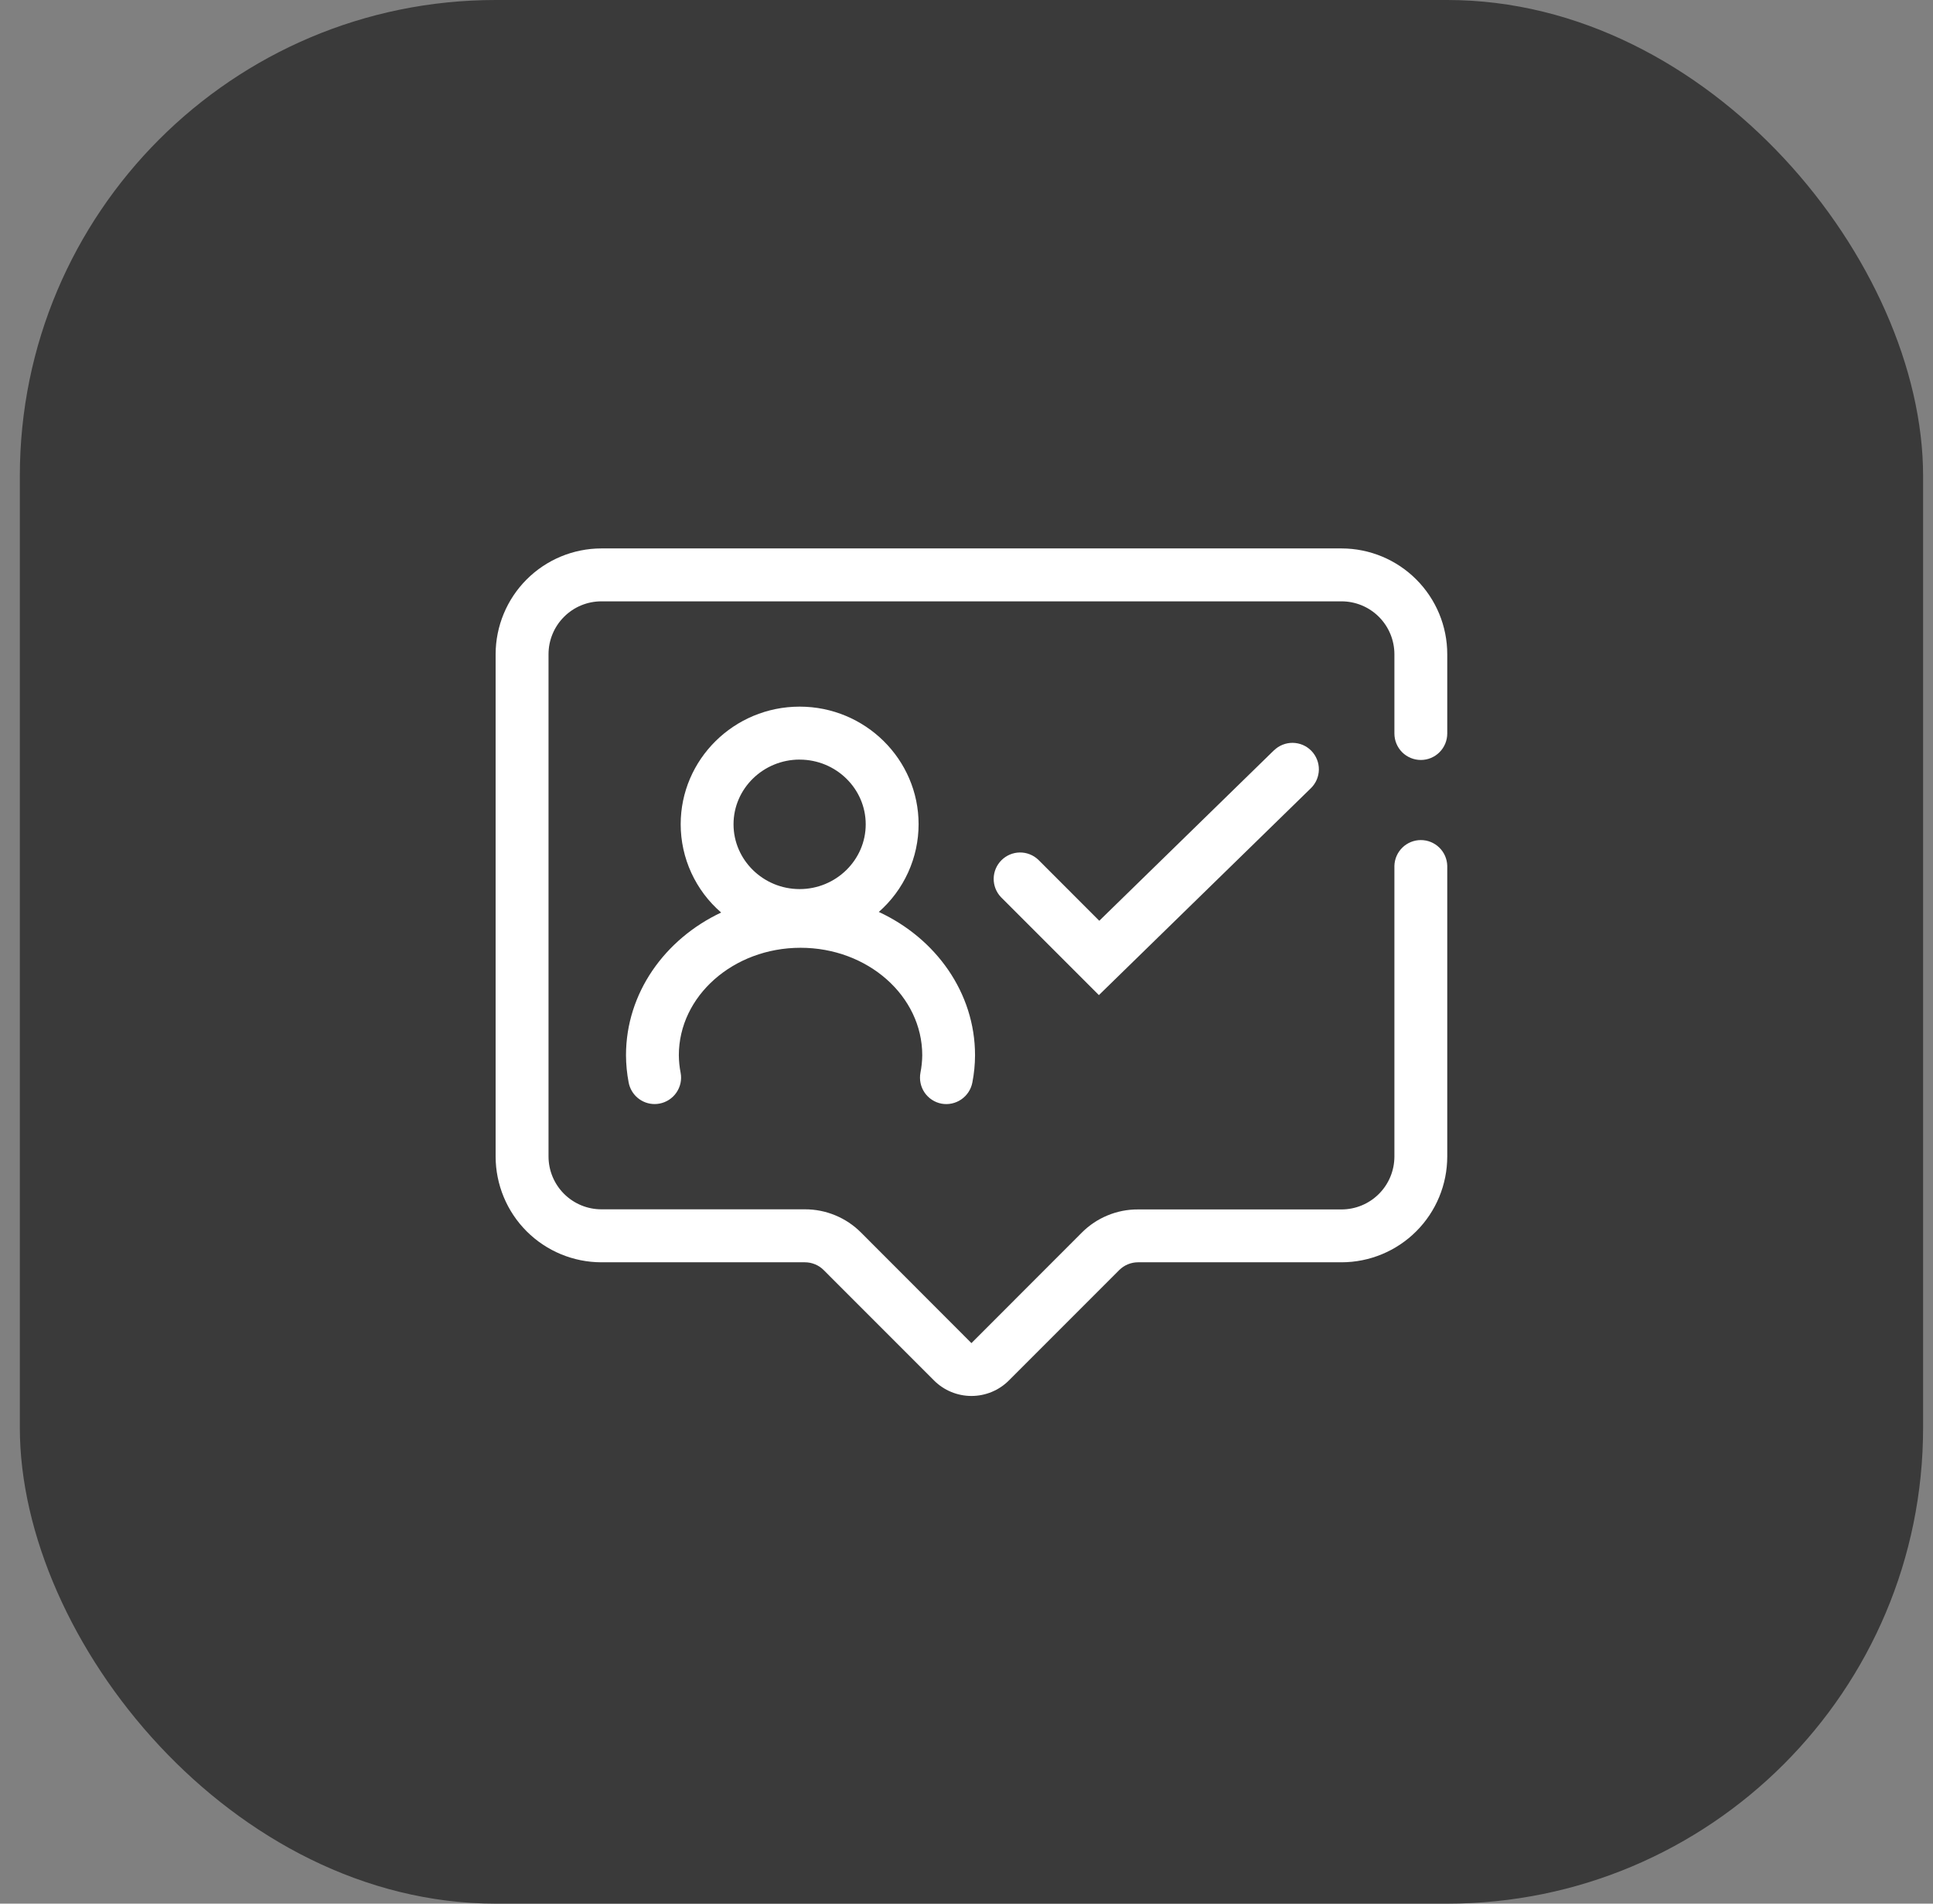
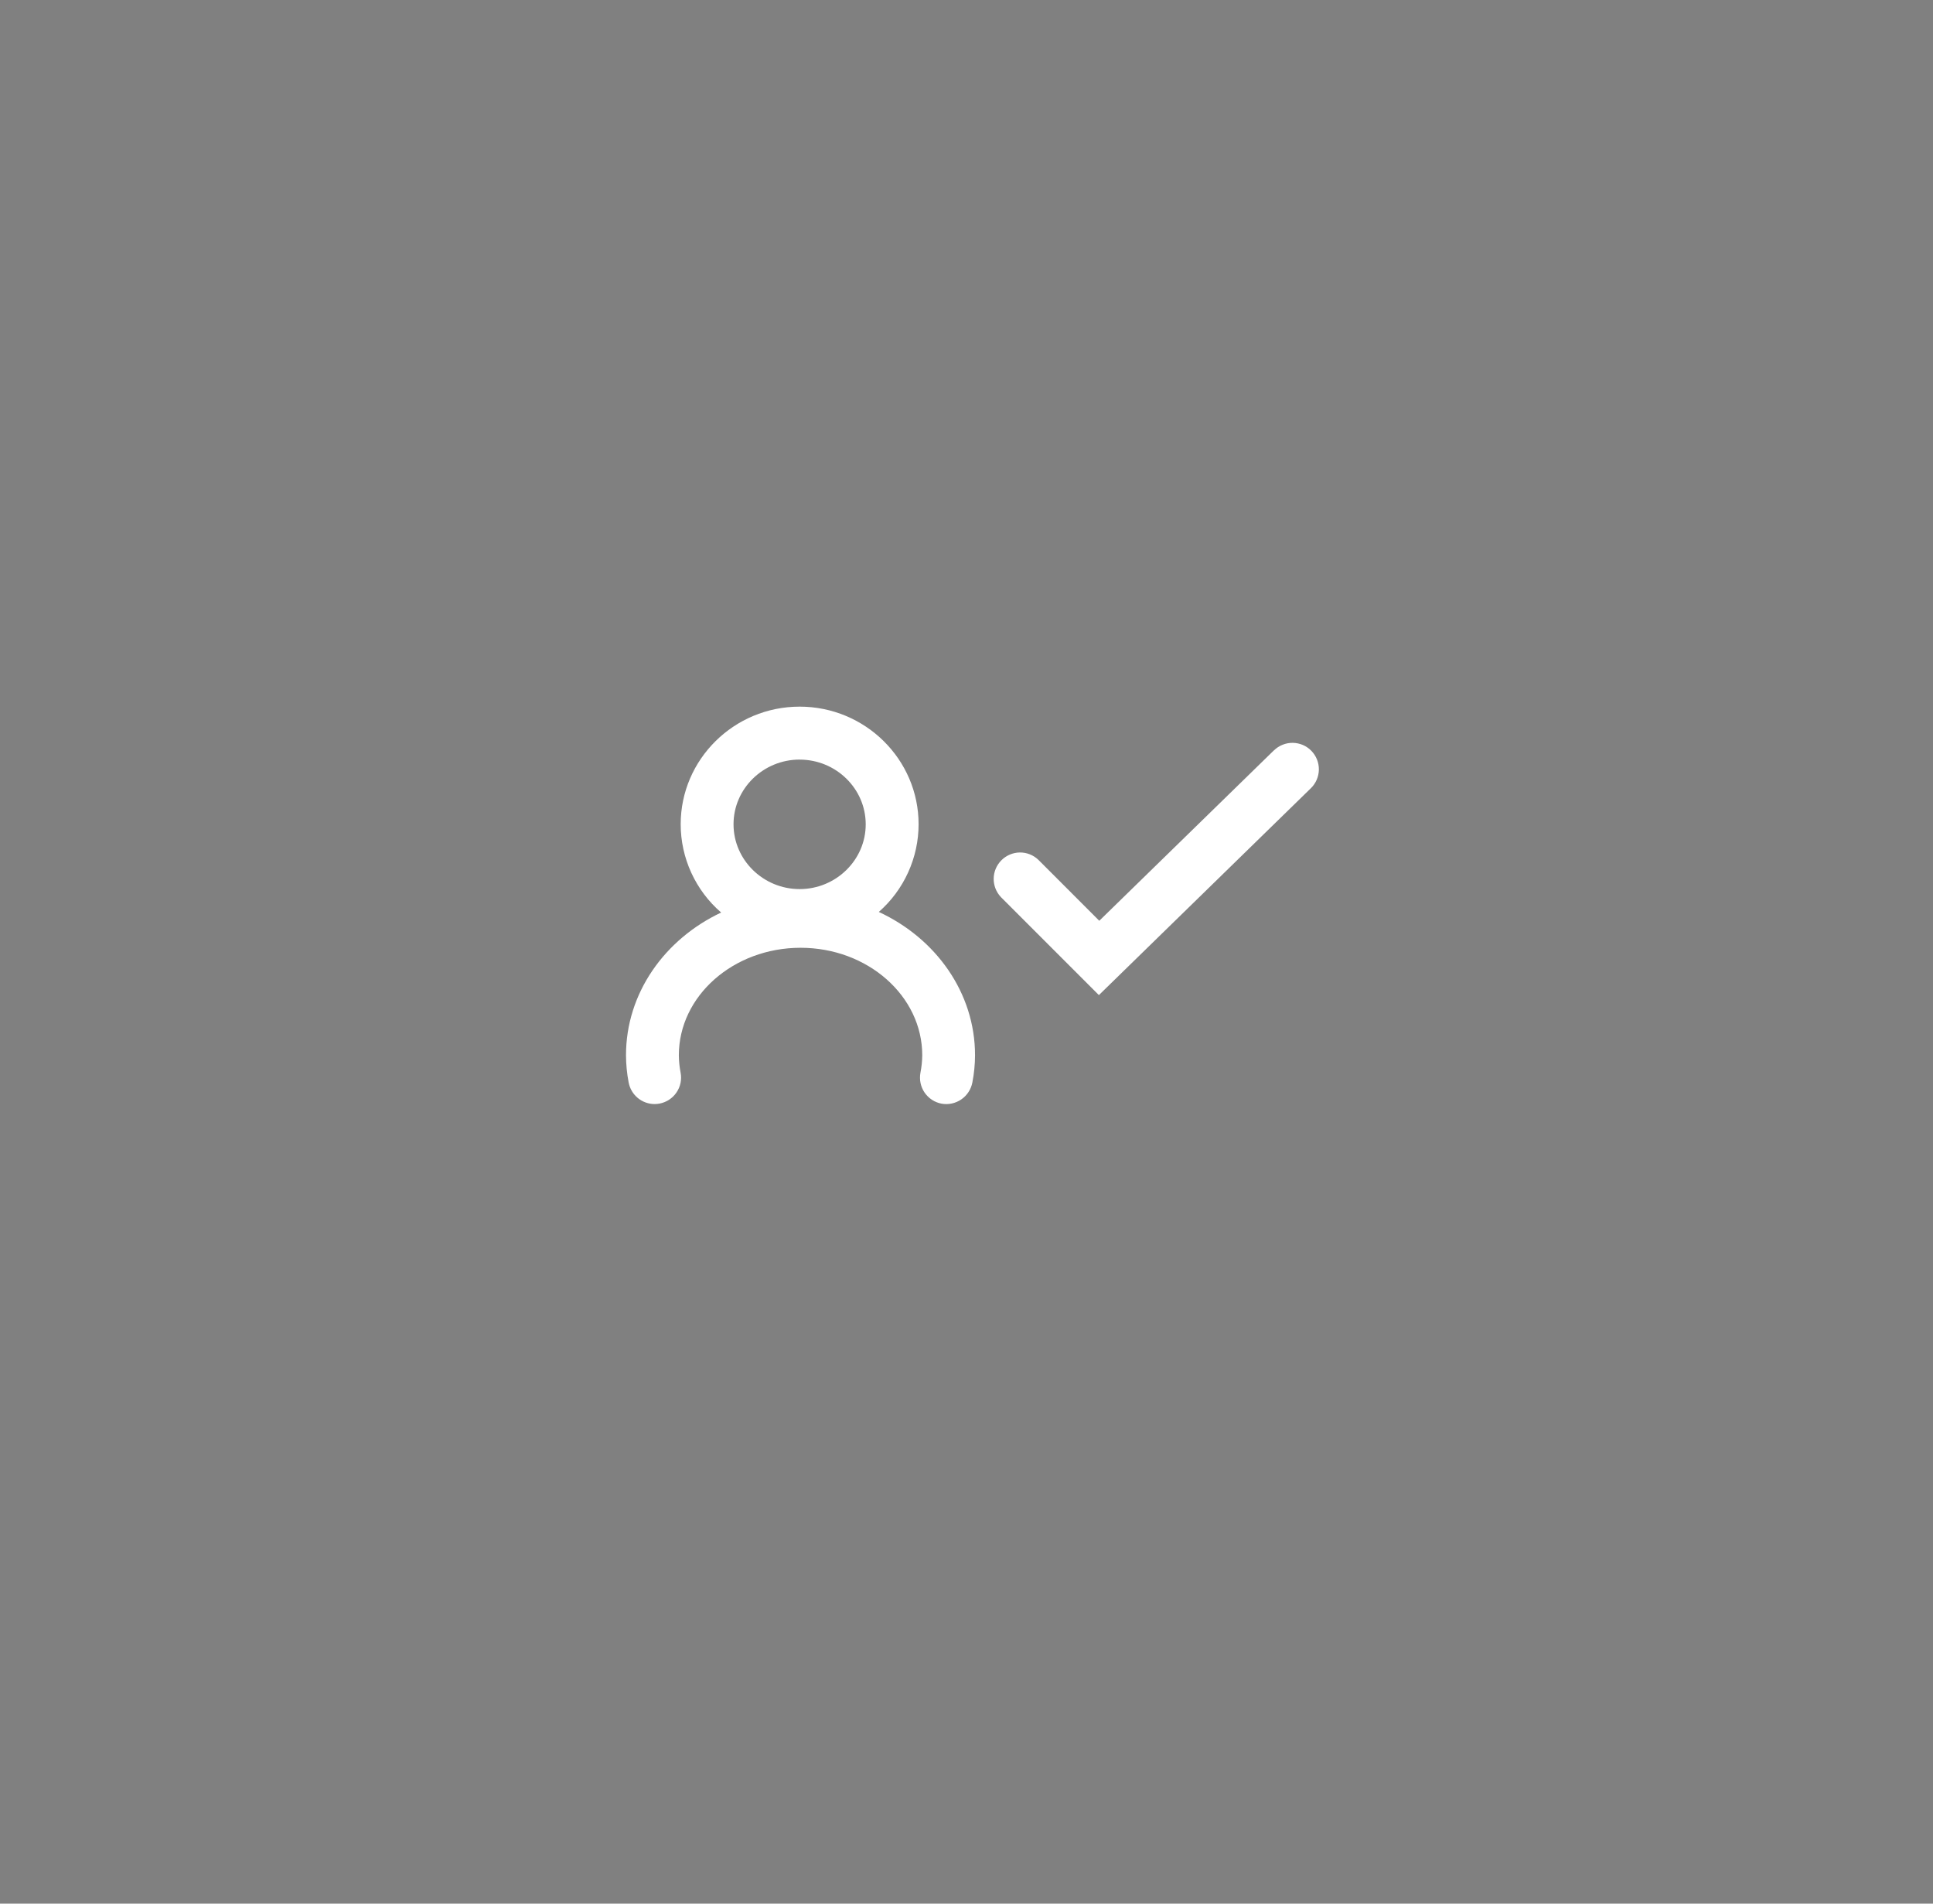
<svg xmlns="http://www.w3.org/2000/svg" width="65" height="64" viewBox="0 0 65 64" fill="none">
  <rect x="0" y="0" width="65" height="64" fill="#808080" stroke="none" />
-   <rect x="0.667" width="64" height="64" rx="16" fill="#3A3A3A" />
  <g clip-path="url(#clip0_162_7576)">
    <path d="M31.661 37.105C31.892 37.147 32.131 37.095 32.325 36.962C32.519 36.829 32.653 36.624 32.697 36.393C32.756 36.091 32.786 35.784 32.787 35.477C32.787 33.373 31.468 31.547 29.551 30.659C29.971 30.291 30.307 29.838 30.538 29.329C30.769 28.821 30.889 28.269 30.889 27.711C30.889 25.531 29.095 23.757 26.889 23.757C24.683 23.757 22.889 25.531 22.889 27.711C22.889 28.274 23.011 28.831 23.246 29.343C23.481 29.855 23.823 30.311 24.25 30.679C22.352 31.573 21.05 33.388 21.05 35.478C21.052 35.784 21.081 36.09 21.139 36.391C21.177 36.595 21.285 36.779 21.444 36.912C21.604 37.045 21.805 37.118 22.012 37.118C22.067 37.118 22.121 37.113 22.174 37.103C22.289 37.082 22.398 37.038 22.496 36.975C22.594 36.911 22.679 36.829 22.745 36.733C22.811 36.637 22.858 36.529 22.883 36.414C22.907 36.3 22.909 36.182 22.887 36.067C22.849 35.873 22.829 35.676 22.827 35.478C22.827 33.485 24.661 31.864 26.92 31.864C29.179 31.864 31.012 33.485 31.012 35.478C31.01 35.676 30.989 35.873 30.951 36.066C30.93 36.181 30.931 36.299 30.955 36.413C30.979 36.528 31.025 36.636 31.091 36.733C31.157 36.829 31.241 36.912 31.339 36.975C31.436 37.039 31.546 37.083 31.661 37.105ZM26.889 25.538C28.114 25.538 29.111 26.515 29.111 27.714C29.111 28.913 28.111 29.891 26.889 29.891C25.666 29.891 24.666 28.912 24.666 27.712C24.666 26.512 25.666 25.537 26.889 25.537V25.538ZM42.837 25.227L36.965 30.956L34.916 28.906C34.748 28.746 34.525 28.658 34.293 28.66C34.061 28.663 33.839 28.757 33.675 28.921C33.511 29.085 33.417 29.306 33.414 29.538C33.411 29.77 33.499 29.994 33.659 30.162L36.952 33.455L44.081 26.499C44.164 26.418 44.231 26.32 44.277 26.213C44.323 26.106 44.347 25.991 44.349 25.874C44.35 25.757 44.329 25.641 44.285 25.533C44.242 25.425 44.178 25.326 44.096 25.242C44.015 25.159 43.918 25.092 43.811 25.046C43.703 25 43.588 24.976 43.471 24.974C43.355 24.973 43.239 24.994 43.13 25.038C43.022 25.081 42.923 25.145 42.84 25.227H42.837Z" fill="white" />
-     <path d="M47.778 25.55C48.014 25.55 48.24 25.456 48.406 25.289C48.573 25.122 48.666 24.896 48.666 24.661V21.994C48.666 21.051 48.291 20.148 47.624 19.481C46.958 18.814 46.054 18.439 45.111 18.438H20.222C19.28 18.439 18.376 18.814 17.709 19.481C17.043 20.148 16.668 21.051 16.666 21.994V38.883C16.668 39.826 17.043 40.73 17.709 41.396C18.376 42.062 19.28 42.437 20.222 42.438H27.067C27.184 42.438 27.3 42.461 27.408 42.506C27.516 42.55 27.614 42.616 27.697 42.699L31.409 46.412C31.574 46.577 31.77 46.708 31.986 46.797C32.202 46.886 32.433 46.932 32.666 46.932C32.9 46.932 33.131 46.886 33.347 46.797C33.563 46.708 33.759 46.577 33.924 46.412L37.636 42.699C37.803 42.533 38.029 42.439 38.265 42.438H45.111C46.054 42.437 46.958 42.062 47.624 41.396C48.291 40.729 48.665 39.826 48.666 38.883V29.105C48.659 28.874 48.563 28.655 48.397 28.494C48.231 28.333 48.009 28.243 47.778 28.243C47.547 28.243 47.325 28.333 47.159 28.494C46.993 28.655 46.896 28.874 46.889 29.105V38.883C46.888 39.355 46.701 39.806 46.368 40.139C46.035 40.473 45.583 40.66 45.111 40.661H38.265C37.915 40.659 37.568 40.727 37.245 40.861C36.921 40.994 36.627 41.191 36.38 41.438L32.666 45.155L28.953 41.438C28.706 41.19 28.412 40.993 28.088 40.859C27.765 40.725 27.418 40.656 27.067 40.657H20.222C19.751 40.657 19.299 40.469 18.966 40.136C18.633 39.803 18.445 39.351 18.445 38.88V21.994C18.445 21.523 18.633 21.071 18.966 20.738C19.299 20.404 19.751 20.217 20.222 20.217H45.111C45.583 20.217 46.035 20.405 46.368 20.738C46.701 21.071 46.888 21.523 46.889 21.994V24.661C46.889 24.897 46.983 25.123 47.149 25.29C47.316 25.456 47.542 25.55 47.778 25.55Z" fill="white" />
  </g>
  <defs>
    <clipPath id="clip0_162_7576">
      <rect width="32" height="32" fill="white" transform="translate(16.666 16)" />
    </clipPath>
  </defs>
</svg>